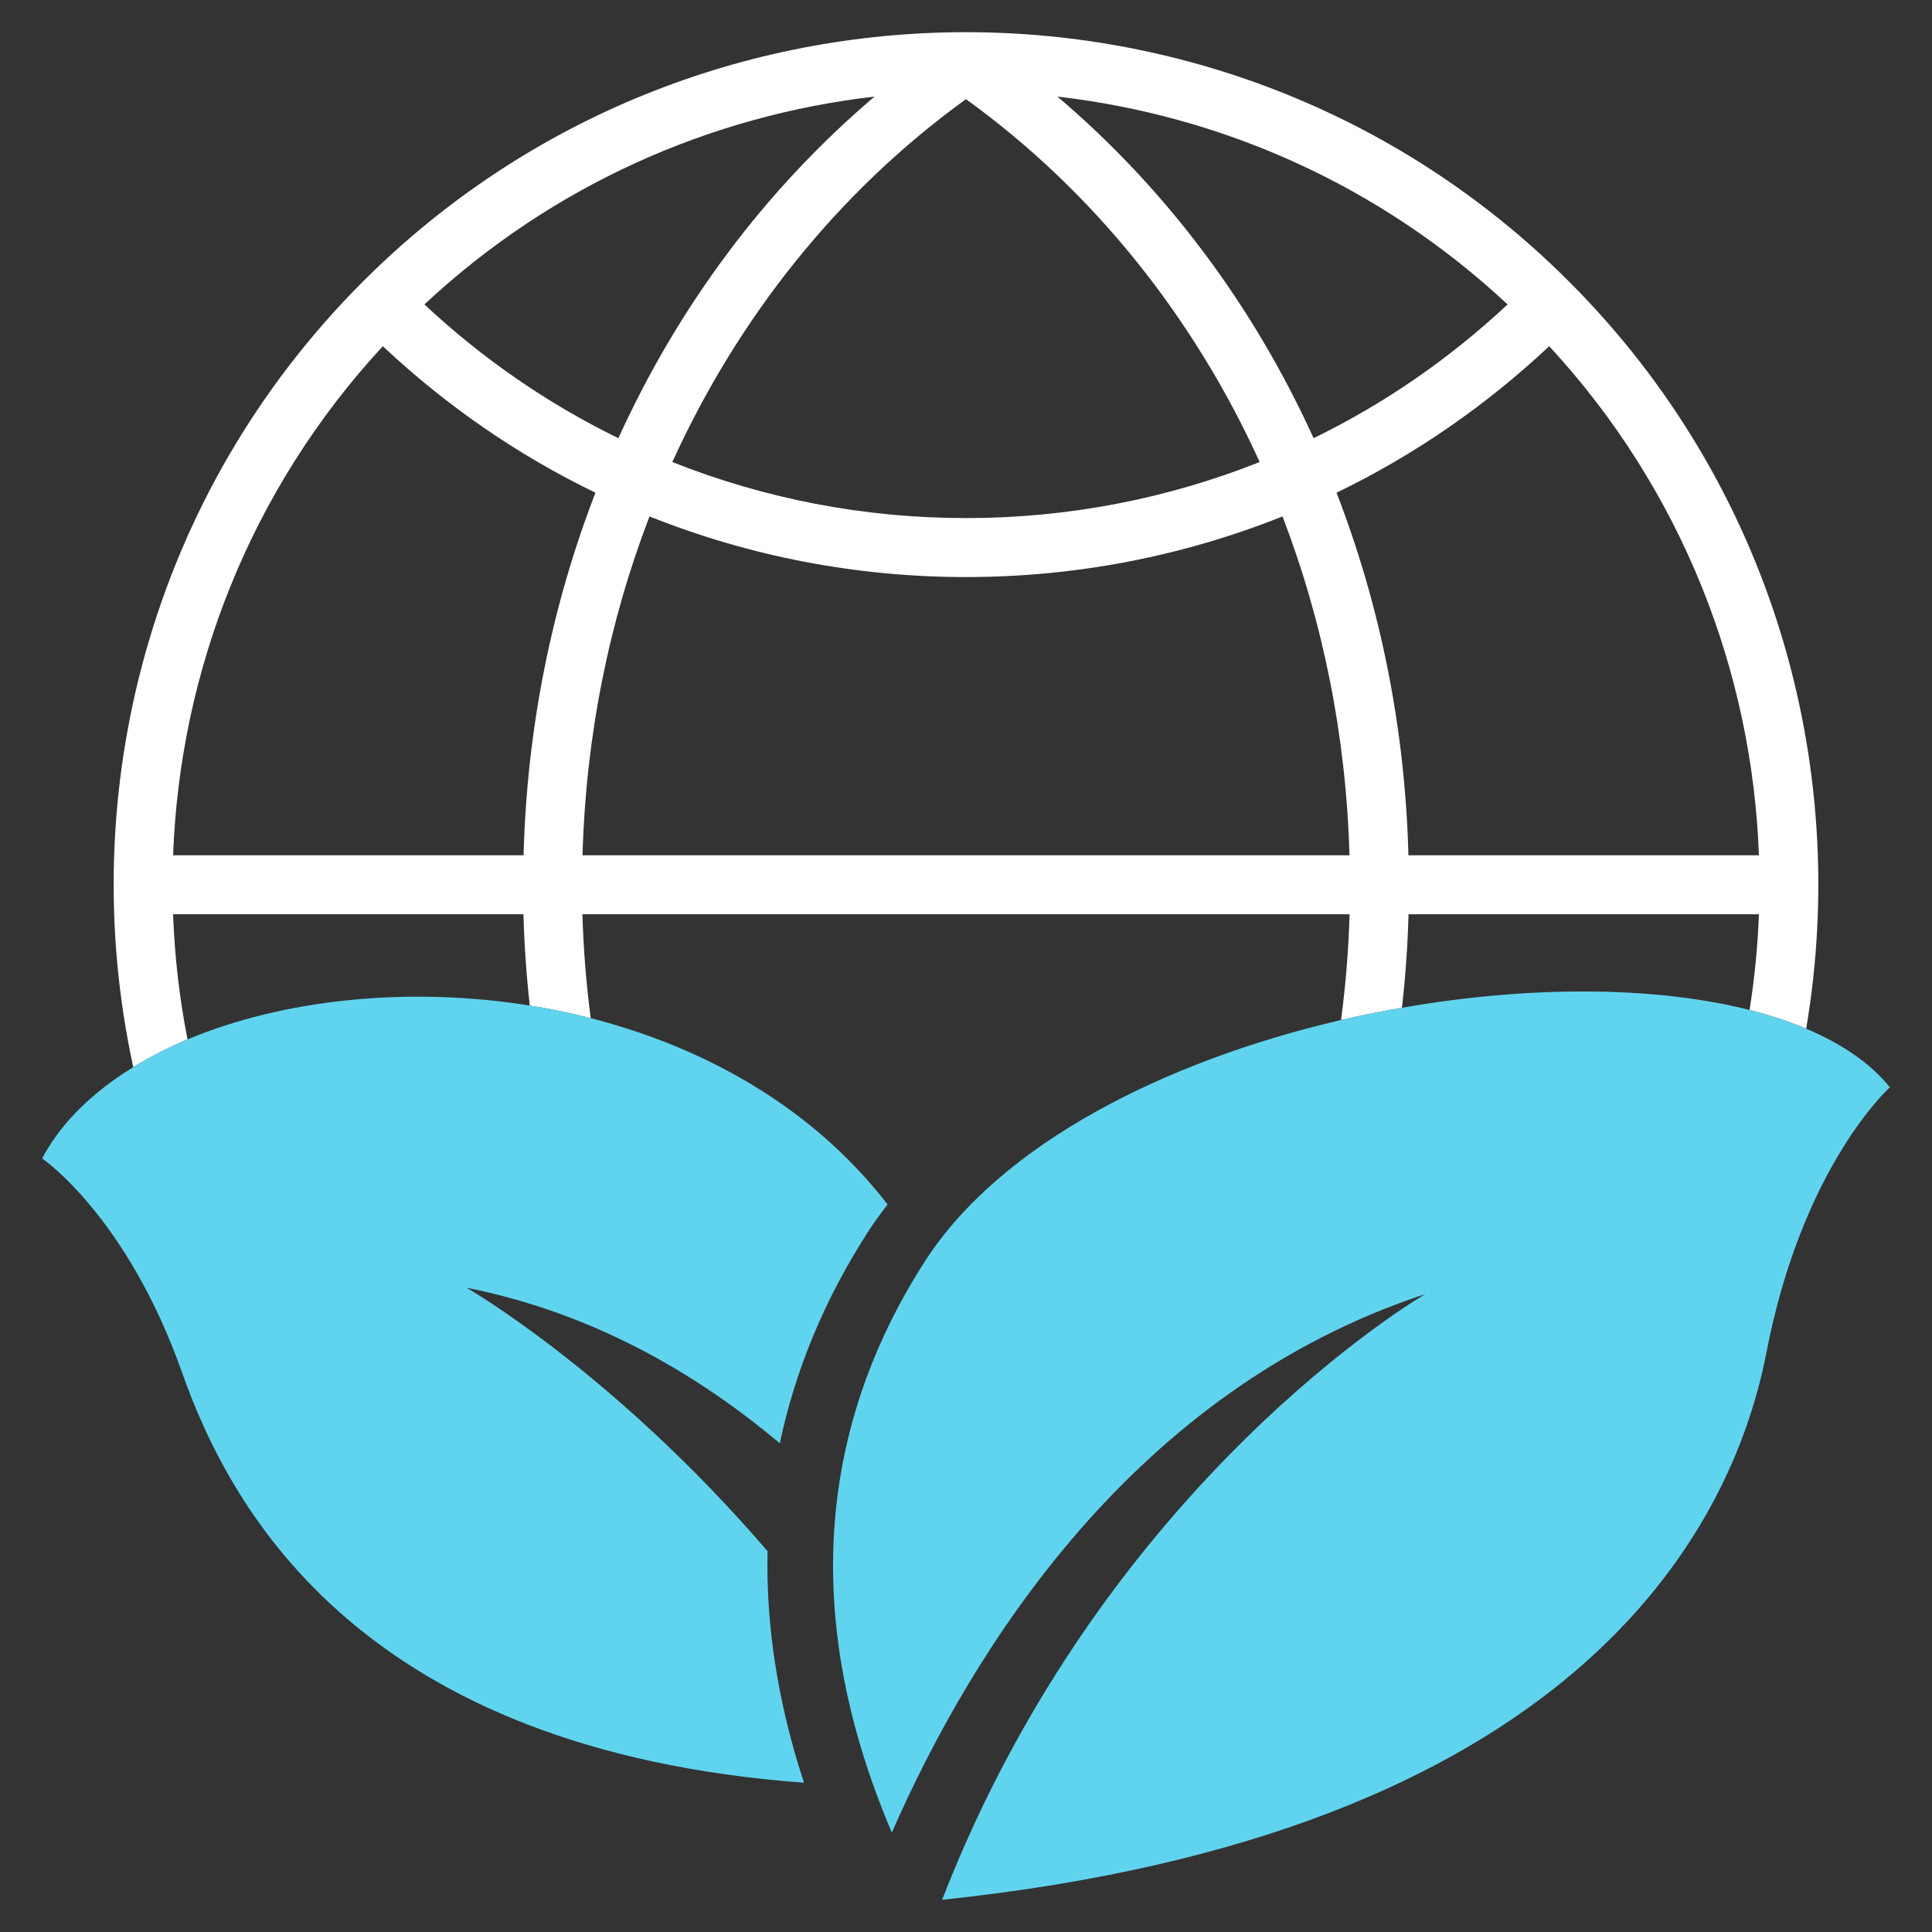
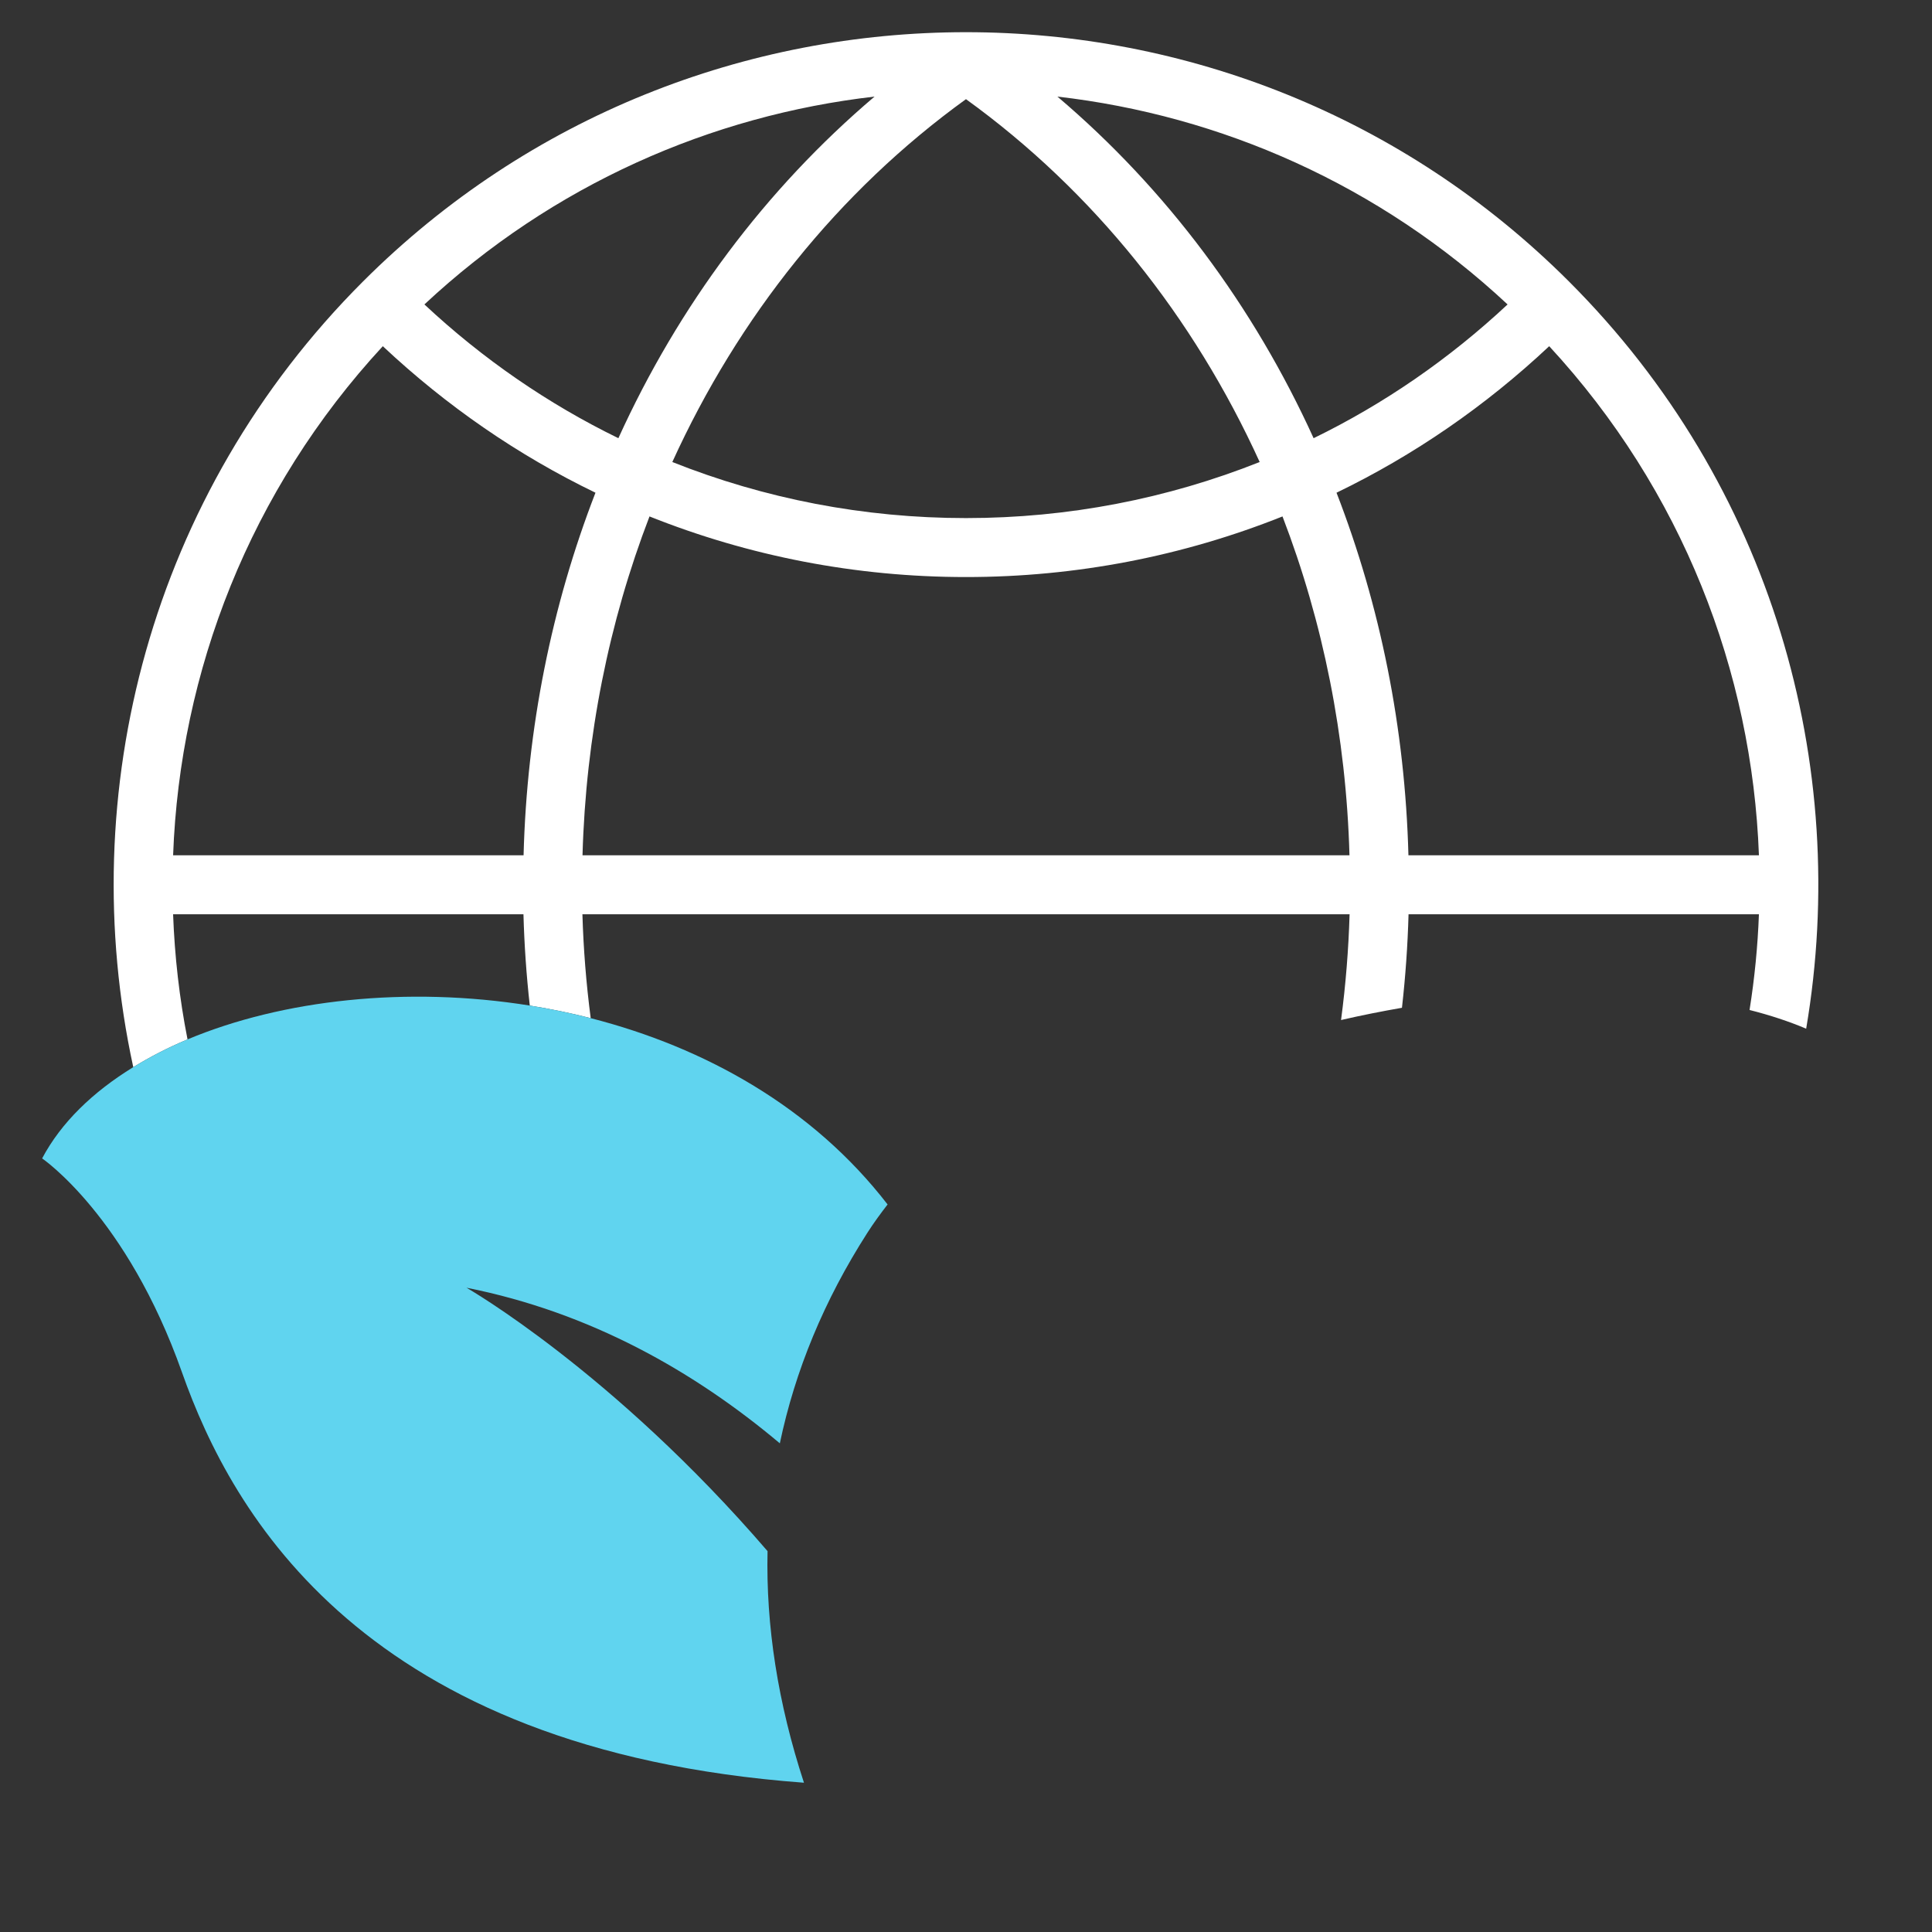
<svg xmlns="http://www.w3.org/2000/svg" version="1.1" baseProfile="tiny" id="Layer_1" x="0px" y="0px" width="150px" height="150px" viewBox="0 0 150 150" xml:space="preserve">
  <rect x="0" y="0" width="150" height="150" fill="#333333" stroke="none" />
  <g id="top01_x5F_2">
    <path fill="none" d="M82.098,7.5c8.479,7.196,15.226,16.262,19.891,26.522c5.451-2.658,10.521-6.142,15.06-10.385   C107.09,14.335,94.782,8.957,82.098,7.5z" />
    <path fill="none" d="M40.65,66.404c0.259-9.868,2.185-19.379,5.582-28.15c-5.986-2.893-11.544-6.712-16.511-11.375   c-10.33,11.178-15.757,25.273-16.282,39.525H40.65z" />
    <path fill="none" d="M74.998,7.699c-9.915,7.165-17.672,16.915-22.799,28.172c7.16,2.849,14.862,4.353,22.801,4.353   s15.641-1.503,22.801-4.353C92.674,24.613,84.916,14.864,74.998,7.699z" />
    <path fill="none" d="M41.133,78.071c-0.265-2.368-0.426-4.731-0.492-7.089H13.439c0.119,3.258,0.487,6.506,1.121,9.716   C21.941,77.607,31.612,76.547,41.133,78.071z" />
    <path fill="none" d="M109.359,70.982c-0.067,2.414-0.237,4.837-0.513,7.26c9.782-1.713,19.537-1.715,26.989,0.173   c0.391-2.463,0.636-4.944,0.727-7.433H109.359z" />
    <path fill="none" d="M120.279,26.879c-4.967,4.663-10.525,8.482-16.513,11.375c3.398,8.771,5.324,18.283,5.583,28.15h27.213   C136.037,52.153,130.608,38.056,120.279,26.879z" />
    <path fill="none" d="M48.011,34.021C52.676,23.763,59.422,14.696,67.899,7.5c-12.683,1.459-24.989,6.837-34.948,16.137   C37.491,27.879,42.561,31.363,48.011,34.021z" />
    <path fill="none" d="M99.573,40.096c-7.715,3.08-16.017,4.706-24.573,4.706s-16.859-1.626-24.573-4.706   c-3.152,8.2-4.945,17.086-5.201,26.309h59.547C104.518,57.182,102.725,48.296,99.573,40.096z" />
    <path fill="#FFFFFF" d="M109.359,70.982h27.203c-0.091,2.488-0.336,4.97-0.727,7.433c1.577,0.399,3.05,0.883,4.396,1.452   c3.476-20.457-2.648-42.244-18.405-58.001c-25.821-25.822-67.833-25.822-93.654,0C11.646,38.393,5.717,61.551,10.347,82.854   c1.298-0.796,2.7-1.523,4.213-2.155c-0.633-3.21-1.001-6.458-1.121-9.716h27.202c0.065,2.357,0.227,4.721,0.492,7.089   c1.585,0.253,3.165,0.577,4.73,0.978c-0.352-2.691-0.565-5.386-0.644-8.066h59.563c-0.081,2.73-0.3,5.474-0.663,8.211   c1.57-0.363,3.148-0.675,4.729-0.951C109.122,75.819,109.292,73.396,109.359,70.982z M29.721,26.879   c4.967,4.663,10.525,8.482,16.511,11.375c-3.397,8.771-5.323,18.283-5.582,28.15h-27.21C13.964,52.153,19.391,38.057,29.721,26.879   z M82.098,7.5c12.685,1.458,24.992,6.835,34.95,16.137c-4.539,4.243-9.608,7.727-15.06,10.385   C97.323,23.762,90.577,14.696,82.098,7.5z M97.801,35.871C90.641,38.72,82.938,40.224,75,40.224s-15.641-1.503-22.801-4.353   c5.127-11.257,12.884-21.007,22.799-28.172C84.916,14.864,92.674,24.613,97.801,35.871z M48.011,34.021   c-5.451-2.658-10.521-6.142-15.06-10.385c9.959-9.3,22.265-14.678,34.948-16.137C59.422,14.696,52.676,23.763,48.011,34.021z    M50.427,40.096c7.713,3.08,16.016,4.706,24.573,4.706s16.858-1.626,24.573-4.706c3.151,8.2,4.944,17.086,5.2,26.309H45.226   C45.482,57.182,47.275,48.296,50.427,40.096z M103.767,38.254c5.987-2.893,11.546-6.712,16.513-11.375   c10.329,11.176,15.758,25.273,16.283,39.525H109.35C109.091,56.537,107.165,47.025,103.767,38.254z" />
-     <path fill="#60D4EF" d="M140.232,79.867c-1.347-0.569-2.819-1.053-4.396-1.452c-7.452-1.888-17.207-1.886-26.989-0.173   c-1.58,0.276-3.158,0.588-4.729,0.951c-13.566,3.153-26.432,9.574-32.332,18.771c-11.546,17.997-6.459,35.073-2.546,44.316   c6.258-14.261,18.773-34.361,41.424-41.809c0,0-24.826,14.356-37.52,47.027c48.669-5.104,61.233-28.194,64.006-42.512   c2.818-14.547,9.579-20.565,9.579-20.565C145.211,82.533,142.973,81.027,140.232,79.867z" />
    <path fill="#60D4EF" d="M14.56,80.698c-1.513,0.632-2.915,1.359-4.213,2.155c-3.137,1.925-5.604,4.304-7.077,7.086   c0,0,6.568,4.46,10.863,16.622c3.872,10.962,14.091,29.313,48.286,31.849c-2.02-6.17-2.958-12.169-2.827-17.98   c-12.012-13.96-23.372-20.451-23.372-20.451c9.671,1.922,17.733,6.539,24.326,12.081c1.187-5.655,3.442-11.115,6.8-16.351   c0.481-0.751,1.012-1.479,1.566-2.195c-5.822-7.546-14.189-12.197-23.05-14.465c-1.565-0.4-3.145-0.725-4.73-0.978   C31.612,76.547,21.941,77.607,14.56,80.698z" />
  </g>
</svg>